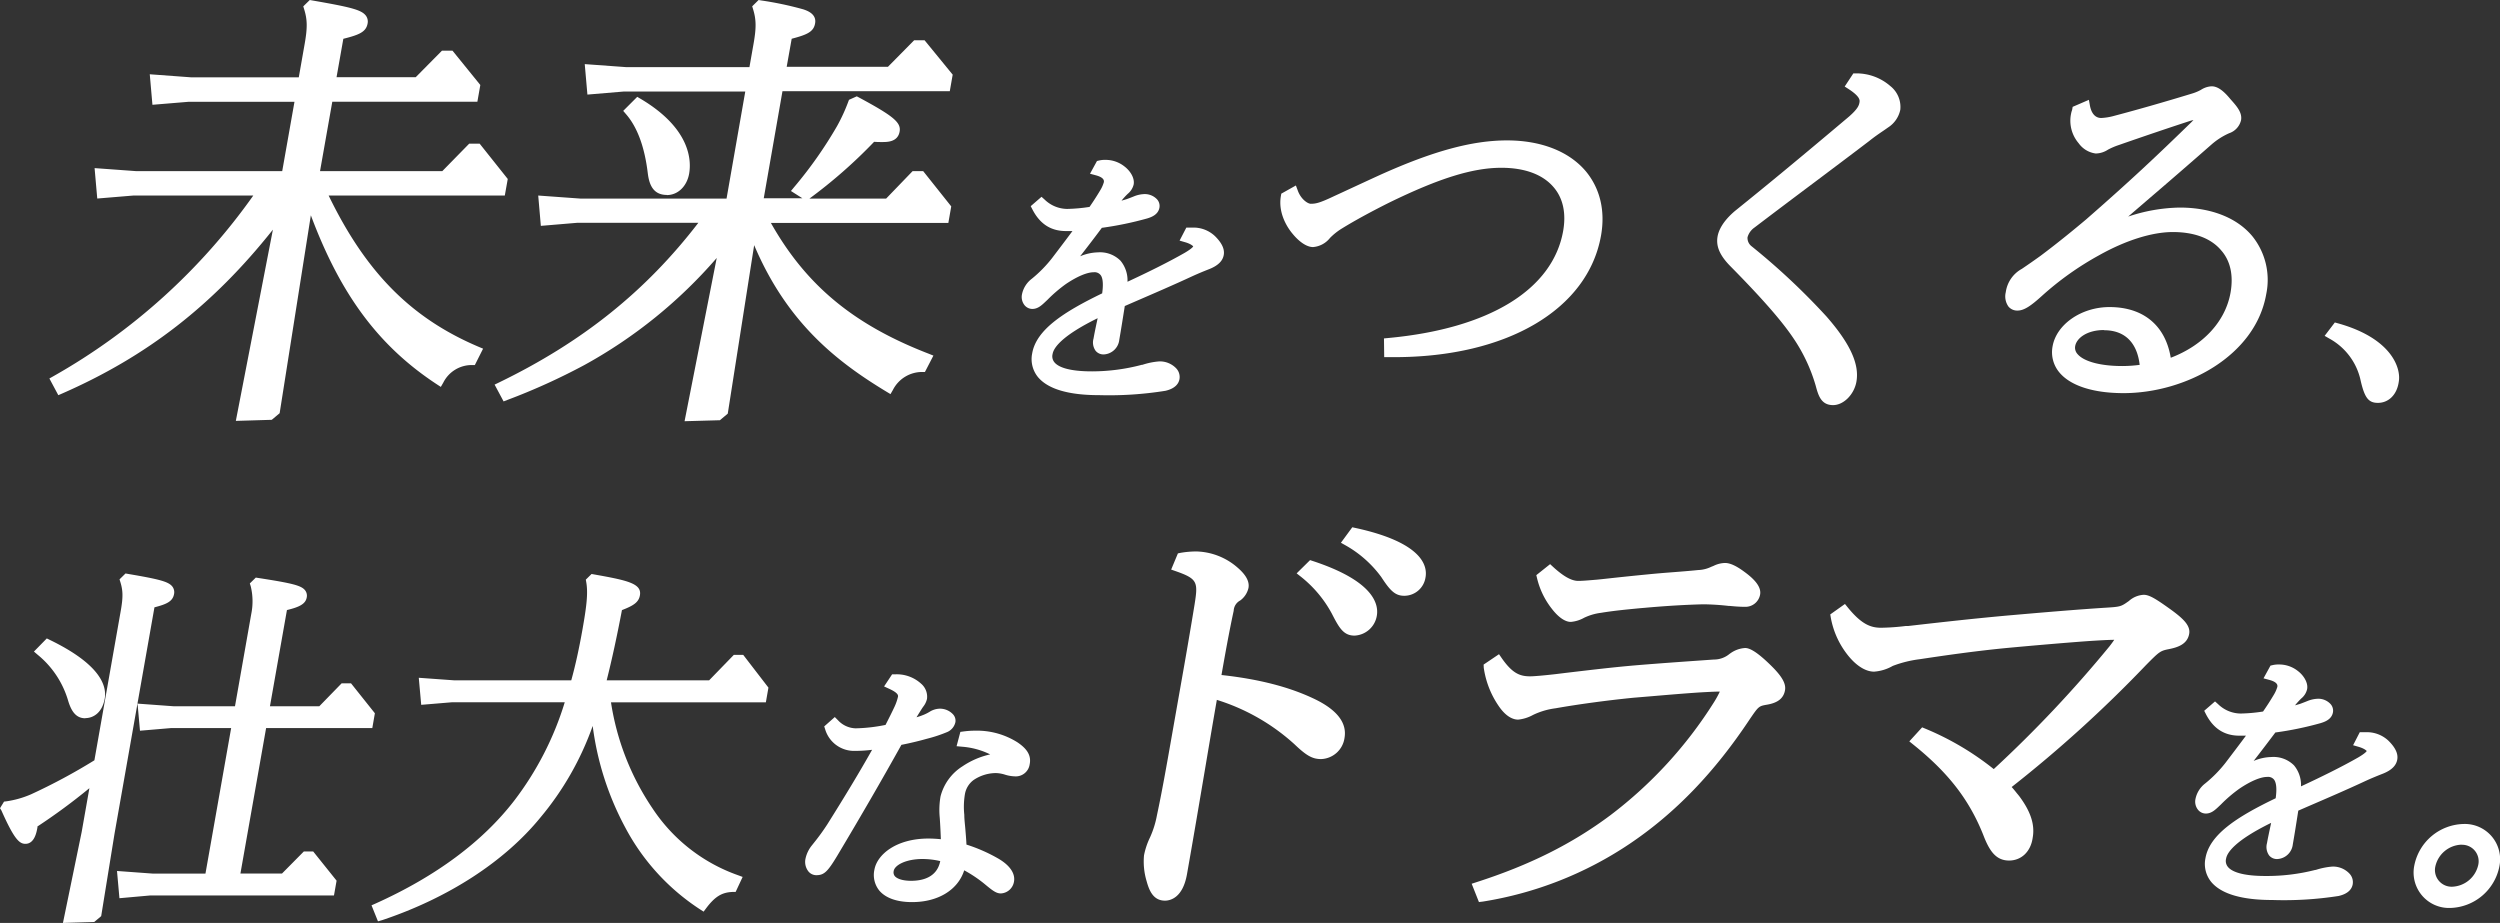
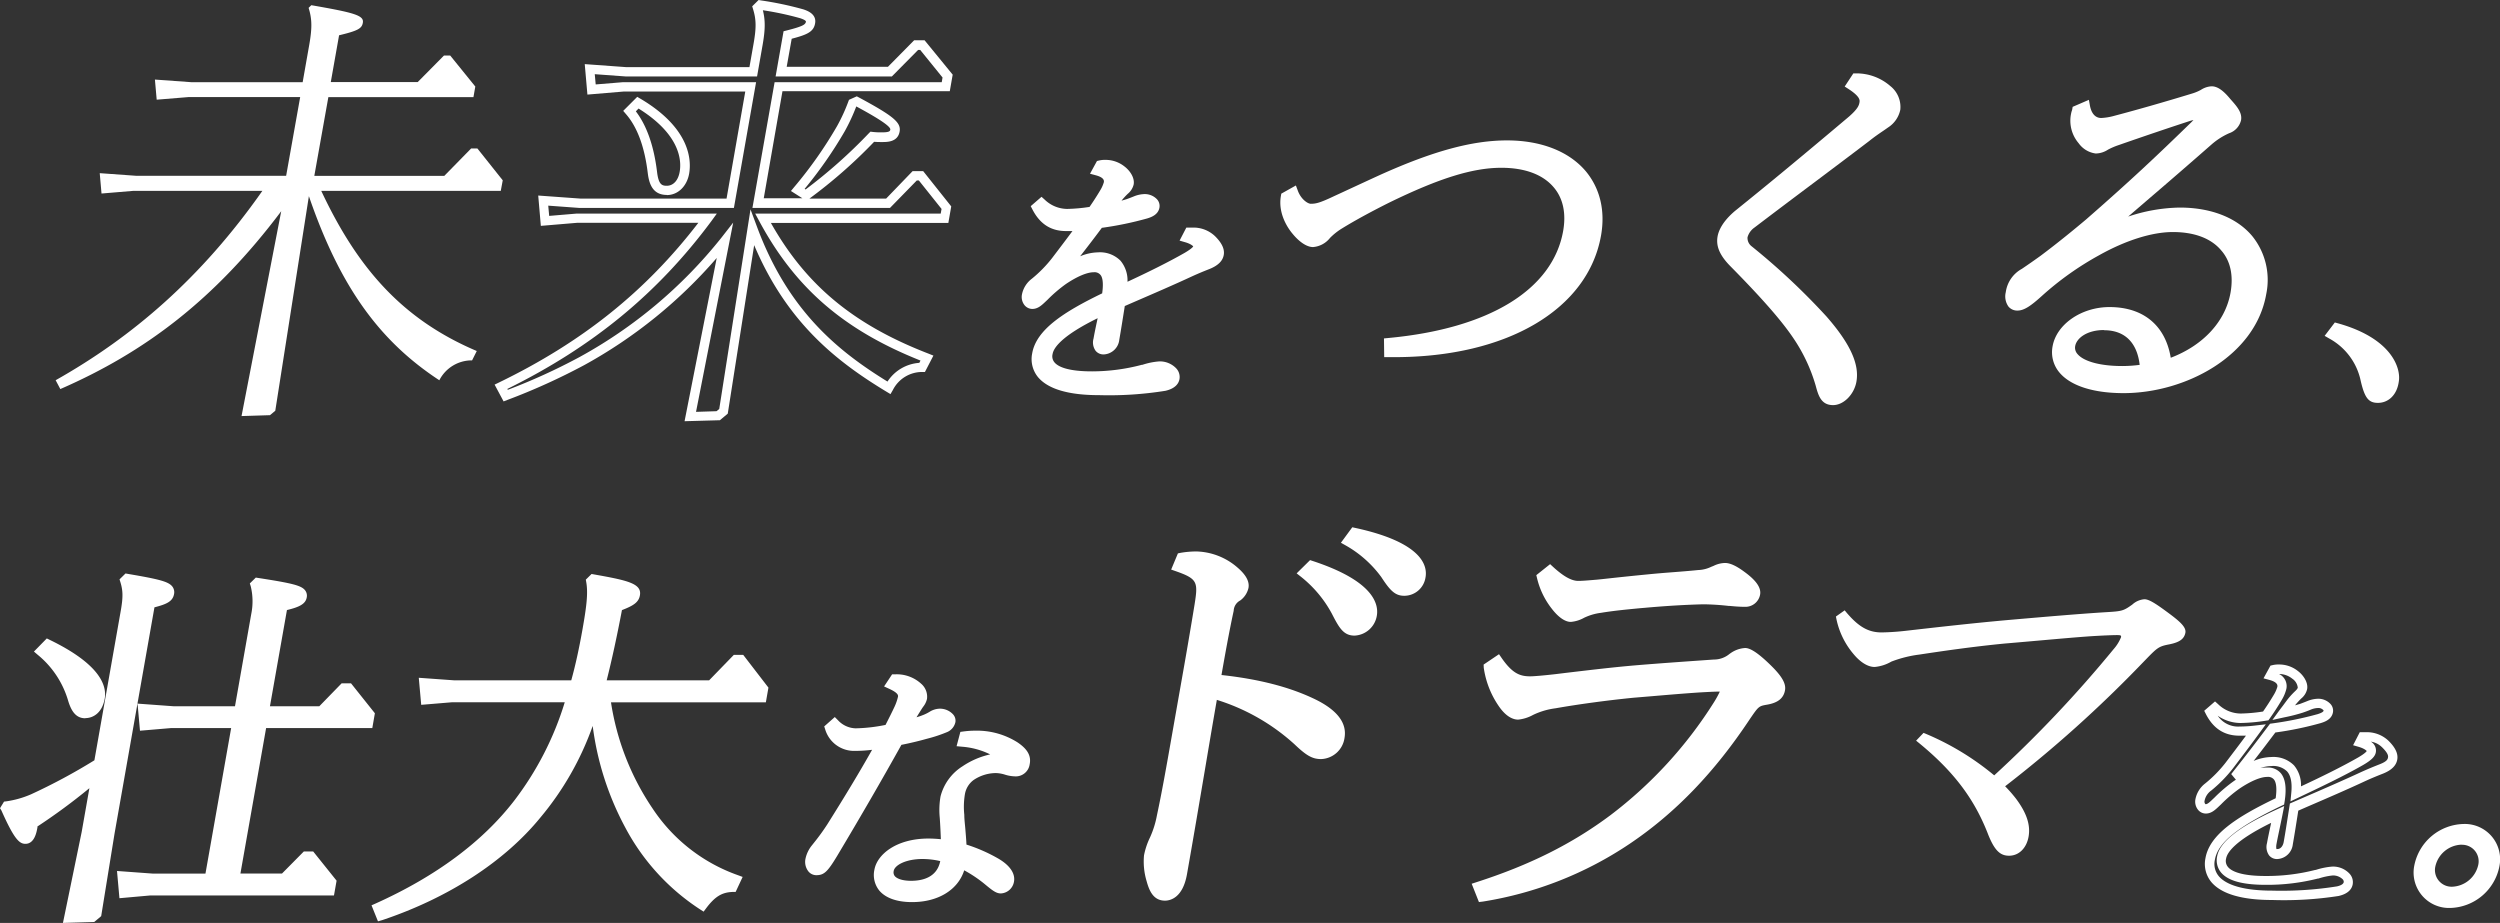
<svg xmlns="http://www.w3.org/2000/svg" viewBox="0 0 534.17 197.2">
  <rect x="0" y="0" width="534.17" height="197.2" fill="#333333" stroke="none" />
  <defs>
    <style>.cls-1{fill:#fff}</style>
  </defs>
  <path class="cls-1" d="M58.82 87.76l-1.13.95-6.08.19 8.48-43.77c-14.29 19-29.21 30.15-47.2 38l-1-1.89C28.29 72 43 59.4 56.06 40.78H28.51l-6.82.57-.38-4.35 7.77.56h32.06l3-16.82H40.3l-6.82.56-.38-4.3 7.77.56h23.8l1.4-7.94c.65-3.69.6-5.58-.13-7.94l.58-.57c9.22 1.61 11.33 2.18 11 3.79-.21 1.22-1.16 1.7-5.07 2.64l-1.77 10h18.57l5.61-5.67h1.34l5.36 6.62-.4 2.27h-31l-3 16.82h27.77l5.74-5.86H102l5.42 6.81-.42 2.25H68.64C76.45 57.42 86.06 68.29 101.87 75l-1 2a7.78 7.78 0 00-7 4.25C81.29 73 72.75 61.58 66 41.91z" />
-   <path class="cls-1" d="M50.39 89.93l7.92-40.86c-12.87 16.2-26.91 27.07-45 35l-.85.37-1.91-3.57.85-.48a131.47 131.47 0 0042.72-38.61H28.51l-7.73.64-.57-6.5 8.94.65H60.3l2.62-14.82H40.3l-7.73.64-.57-6.52 8.94.66h22.9l1.25-7.11c.62-3.49.59-5.24-.11-7.47l-.18-.59L66.19 0l.5.09c8.25 1.44 10.61 2 11.53 3.32A2.11 2.11 0 0178.55 5c-.32 1.82-1.78 2.44-5.19 3.29l-1.45 8.2h16.92l5.61-5.67h2.24l5.95 7.34-.63 3.58H71l-2.62 14.82h26.13l5.74-5.86h2.24l6 7.54-.63 3.54H70.22c8 16.5 17.67 26.2 32 32.3l1 .42-1.76 3.5h-.59a6.79 6.79 0 00-6.15 3.75l-.53.92-.89-.58C81 74 72.8 63.08 66.42 46l-6.67 42.29-1.68 1.41zM61.9 41.06l-9.07 46.8 4.48-.14.58-.48 7.79-49.48L67 41.59C73.27 60 81.24 71.51 93.56 79.84a8.53 8.53 0 016.66-3.84l.27-.53C85.77 69 75.94 58.67 67.73 41.2l-.67-1.42h39.14l.17-1-4.84-6.08h-.44l-5.74 5.86H66l3.32-18.82h31l.18-1-4.78-5.89h-.45l-5.6 5.67H69.53l2.09-11.84.63-.15c3.77-.91 4.23-1.28 4.33-1.85a1 1 0 000-.11c-.31-.73-5.38-1.66-9.46-2.37.56 2.19.53 4.18-.07 7.56l-1.55 8.76H40.87L34.2 18l.19 2.19 5.83-.49H65.3L62 38.56H29.08l-6.67-.48.19 2.19 5.83-.49H58l-1.11 1.57a134.12 134.12 0 01-43.67 40.28l.11.21c18.59-8.26 32.79-19.8 46-37.31zm92.71 46.8l-1.13.94-6 .19 7.38-37.53a100.82 100.82 0 01-30.55 25.71 133.22 133.22 0 01-16.27 7.38l-1-1.89c16.37-7.94 31.33-18.72 44.17-36h-27.92l-6.82.57-.39-4.35 7.77.57H156l4.39-24.87h-27.16l-6.82.57-.41-4.37 7.77.57H161l1-5.77c.65-3.69.6-5.58-.14-7.94l.58-.57c9.13 1.61 11 2.18 10.76 3.79-.2 1.22-1.2 1.7-4.9 2.64l-1.39 7.85h23.23l5.61-5.67h1.35l5.36 6.61-.4 2.27h-35.71L162 43.43h27.75l5.73-5.87h1.35l5.42 6.81-.4 2.27H163c8.16 15.22 19.14 23.73 35.05 29.87l-1 2a8.06 8.06 0 00-7.05 4.34c-12.49-7.57-22.69-16.64-29.19-34.22zM136.28 22c8.78 5.2 10.64 11 9.94 14.93-.42 2.37-1.92 3.78-3.74 3.78-2 0-2.76-1.22-3.08-3.78-.54-4.53-1.85-9.64-4.88-13.14zm46.7-.29c7 3.78 8.43 5 8.21 6.24-.18 1-.92 1.42-2.74 1.42a17.77 17.77 0 01-2.1-.09 106.85 106.85 0 01-14.2 12.47l-1.72-1.13a90.47 90.47 0 009.23-13.14 39.64 39.64 0 002.48-5.39z" />
  <path class="cls-1" d="M146.27 90l6.87-34.88a102.94 102.94 0 01-28.32 22.9 135.68 135.68 0 01-16.4 7.43l-.82.32-1.92-3.59.93-.45c17.8-8.63 31.38-19.5 42.6-34.12h-25.92l-7.73.65-.56-6.48 9 .65h31.24l4-22.87h-26l-7.73.65-.57-6.51 8.94.65h26.25l.87-4.94c.62-3.49.59-5.24-.1-7.47l-.18-.59L162.09 0l.51.09A71.52 71.52 0 01171.65 2c.86.29 2.87 1 2.51 3-.31 1.8-1.71 2.42-5 3.28l-1.07 6h21.63l5.6-5.67h2.24l6 7.34-.62 3.54h-35.75l-4 22.87h8.25L169 40.81l.71-.86a89.35 89.35 0 009.14-13 37.39 37.39 0 002.4-5.22l.15-.4 1.67-.75.43.23c7.43 4 9.06 5.37 8.72 7.3-.39 2.24-2.64 2.24-3.72 2.24-.48 0-1.09 0-1.73-.05a106.65 106.65 0 01-13.83 12.14h16.39l5.67-5.88h2.25l6 7.54-.62 3.54h-37.91c7.54 13.36 17.72 21.76 33.72 27.94l1 .4-1.81 3.5h-.59a7 7 0 00-6.26 3.85l-.51.88-.88-.53c-10.52-6.37-21.17-14.61-28.25-31.3l-5.64 36-1.68 1.41zm10.39-42.44L148.72 88l4.38-.14.58-.48 6.68-42.65 1.34 3.6c6.64 18 17.29 26.65 27.93 33.2a8.83 8.83 0 016.8-4l.25-.49c-16.46-6.56-26.83-15.56-34.53-29.93l-.79-1.47H201l.18-1-4.85-6.08h-.44l-5.73 5.87h-29.39l4.74-26.87h35.71l.17-1-4.77-5.89h-.45l-5.61 5.67h-24.84l1.7-9.66.63-.16c3.6-.91 4-1.28 4.15-1.85 0-.1.05-.34-1.2-.77a64.48 64.48 0 00-8-1.71c.55 2.19.52 4.18-.08 7.56l-1.16 6.59h-28l-6.68-.49.2 2.19 5.83-.48h28.44l-4.74 26.87h-33l-6.67-.49.2 2.19 5.82-.49h30l-1.16 1.6c-11.45 15.43-25.32 26.84-43.6 35.86l.1.19a128.63 128.63 0 0015.33-7 100.32 100.32 0 0030.27-25.45zm15.25-7.22l.22.14a108.55 108.55 0 0013.51-12l.35-.35.48.06a15.41 15.41 0 002 .09c1.65 0 1.71-.31 1.76-.59.15-.89-4.74-3.58-7.27-4.95a40.55 40.55 0 01-2.44 5.26 90 90 0 01-8.61 12.37zm-29.43 1.31c-3.09 0-3.8-2.49-4.07-4.65-.67-5.59-2.23-9.83-4.65-12.61l-.6-.7 3-3 .68.4c10.81 6.4 10.88 13.3 10.41 16s-2.39 4.59-4.77 4.59zm-6.62-17.86c2.35 3.07 3.87 7.43 4.54 13 .33 2.7 1.07 2.9 2.08 2.9 1.38 0 2.43-1.13 2.75-3 .39-2.21.28-7.86-8.79-13.5zm99.22 11.44a4.53 4.53 0 011.14-.11 5.55 5.55 0 013.49 1.21 3.5 3.5 0 011.56 2.87 2.78 2.78 0 01-1 1.43 17.36 17.36 0 00-1.53 1.71c-.52.72-1 1.38-1.55 2.1 1.52-.33 2.75-.66 3.82-1 .47-.17 1.07-.39 1.74-.66a5.17 5.17 0 011.8-.39c1.29 0 2.38.83 2.22 1.71s-.89 1.21-1.95 1.54a71.65 71.65 0 01-9.94 2c-2.49 3.37-5.25 6.9-7.55 9.82l.09.11c2.59-1.65 5.08-2.76 7.21-2.76 4.08 0 5.67 2.43 5.22 6.9 4.89-2.32 9.78-4.64 13.83-6.95 1.87-1.1 2.19-1.66 2.26-2 .14-.83-.52-1.49-2.44-2l.6-1.16h.67a5.64 5.64 0 014.15 1.54c1 1 1.76 2.1 1.58 3.09s-.66 1.55-2.35 2.21c-1.26.49-2.35.93-3.81 1.6-4.75 2.2-9.66 4.3-14.87 6.56-.44 2.81-.83 5.35-1.25 7.72a2.54 2.54 0 01-2.32 2.32c-1 0-1.49-.72-1.23-2.21s.77-3.75 1.28-6.29c-7.68 3.53-11.53 6.62-12 9.21-.55 3.15 2.5 4.91 9.44 4.91a42.91 42.91 0 0010.87-1.32 15.35 15.35 0 013.43-.72c2 0 3.59 1.27 3.36 2.59-.16.89-1 1.44-2.21 1.71a75.31 75.31 0 01-14.05.94c-10.25 0-14-3.31-13.25-7.78s6.14-8.1 14.88-12.29c.76-4.64-.47-6.24-2.71-6.24-1.68 0-4 1-6.46 2.65a31.34 31.34 0 00-4.15 3.53c-.94.88-1.63 1.66-2.53 1.66a1.49 1.49 0 01-1.23-1.88 4.5 4.5 0 011.78-2.81 28.89 28.89 0 004.44-4.52c2.18-2.87 4-5.3 5.71-7.62a31.82 31.82 0 01-3.51.23c-2.92 0-4.87-1.33-6.29-4.09l1.07-.93a8 8 0 005.48 2.26 38.7 38.7 0 005.35-.5c1-1.38 1.82-2.7 2.54-3.91a7.89 7.89 0 00.93-2.1c.16-.94-.2-2-2.45-2.65z" />
  <path class="cls-1" d="M234.82 84.43c-6.48 0-10.84-1.28-13-3.81a6.08 6.08 0 01-1.27-5.14c.88-5 6.6-8.76 14.95-12.8.35-2.51 0-3.59-.42-4a1.63 1.63 0 00-1.38-.51c-1.41 0-3.51.88-5.9 2.48a30.3 30.3 0 00-4 3.42l-.32.3c-.88.84-1.71 1.64-2.91 1.64a2.18 2.18 0 01-1.65-.79 2.82 2.82 0 01-.57-2.26 5.55 5.55 0 012.09-3.38 27.29 27.29 0 004.32-4.39c1.79-2.35 3.18-4.19 4.39-5.82h-1.39c-3.23 0-5.57-1.52-7.17-4.63l-.36-.69 2.31-2 .66.59a7 7 0 004.82 2 35 35 0 004.78-.43 60.23 60.23 0 002.25-3.49 7.29 7.29 0 00.8-1.76c.05-.28.18-1-1.72-1.51l-1.23-.33 1.49-2.72.43-.1a5.3 5.3 0 011.37-.14 6.48 6.48 0 014.09 1.42c1.15.88 2.2 2.4 1.95 3.83a3.7 3.7 0 01-1.26 2 14.33 14.33 0 00-1.34 1.47l1.07-.32c.43-.15 1-.36 1.65-.63a6.42 6.42 0 012.19-.46 3.6 3.6 0 012.71 1.15 2.12 2.12 0 01.49 1.73c-.28 1.6-1.87 2.09-2.64 2.33a71.93 71.93 0 01-9.67 2c-1.35 1.82-2.89 3.83-4.64 6.08a10.39 10.39 0 013.83-.84 6.16 6.16 0 014.8 1.79 6.57 6.57 0 011.49 4.49c4.31-2 8.66-4.14 12.26-6.2 1.61-.95 1.77-1.33 1.78-1.35s-.43-.53-1.74-.9l-1.17-.34 1.44-2.78h1.28a6.67 6.67 0 014.85 1.83c1.47 1.46 2.08 2.76 1.87 4s-1.13 2.23-3 3c-1.33.52-2.37.95-3.76 1.58-4 1.86-8.12 3.63-12.46 5.51l-1.93.84-.06.39c-.39 2.45-.74 4.69-1.11 6.8a3.51 3.51 0 01-3.3 3.15 2.17 2.17 0 01-1.75-.76 3.06 3.06 0 01-.46-2.62c.15-.86.38-2 .64-3.23.08-.36.16-.74.24-1.13-7.84 3.85-9.41 6.4-9.62 7.63a2 2 0 00.41 1.82c.73.87 2.72 1.91 8 1.91A41.82 41.82 0 00244 77.94h.12a15 15 0 013.56-.72 4.83 4.83 0 013.69 1.54 2.7 2.7 0 01.65 2.23c-.15.87-.79 2-3 2.51a75.9 75.9 0 01-14.2.93zm-1.08-28.31a3.61 3.61 0 012.9 1.21c1 1.21 1.29 3.23.8 6.19l-.09.51-.47.23c-9.53 4.57-13.68 7.92-14.32 11.57a4.06 4.06 0 00.83 3.5c1.19 1.42 4.13 3.1 11.43 3.1a75.19 75.19 0 0013.84-.92c.49-.11 1.34-.37 1.43-.9a.75.75 0 00-.21-.59 2.87 2.87 0 00-2.16-.83 14.21 14.21 0 00-3 .65h-.13a43.71 43.71 0 01-11.14 1.36c-5 0-8.09-.86-9.57-2.63a4.06 4.06 0 01-.85-3.45c.54-3.06 4.64-6.31 12.55-9.94l1.78-.82-.36 1.95c-.22 1.1-.44 2.14-.64 3.1-.26 1.24-.49 2.33-.64 3.16-.11.65 0 .94 0 1a.53.53 0 00.22 0c.74 0 1.2-.75 1.33-1.49.37-2.1.72-4.33 1.1-6.77l.23-1.48 2.94-1.27c4.33-1.88 8.42-3.65 12.42-5.5 1.44-.65 2.51-1.09 3.87-1.62 1.58-.63 1.67-1.1 1.73-1.45s0-.92-1.3-2.21a4.37 4.37 0 00-2.38-1.17 2.2 2.2 0 011.08 2.29c-.15.9-.92 1.66-2.74 2.73-4.1 2.34-9.08 4.71-13.9 7l-1.6.76.18-1.76c.22-2.19-.09-3.76-.92-4.67a4.22 4.22 0 00-3.31-1.13 7.64 7.64 0 00-2.38.44 6.94 6.94 0 011.45-.15zm-.29-9.23l-1.35 1.84c-1.54 2.1-3.25 4.38-5.72 7.62A29.1 29.1 0 01221.8 61a3.56 3.56 0 00-1.45 2.23.76.76 0 00.14.63c.06.08.1.08.11.08.4 0 .92-.51 1.53-1.09l.32-.3a30.63 30.63 0 014.27-3.55l.34-.23-1-1.19.5-.64c3-3.84 5.5-7 7.54-9.79l.25-.34.41-.06a71.27 71.27 0 009.8-2c1-.32 1.21-.55 1.24-.75a1.34 1.34 0 00-1.23-.54 4.21 4.21 0 00-1.45.32c-.65.27-1.27.5-1.76.67-1.24.38-2.51.72-3.93 1l-2.56.56 1.53-2.13.77-1c.26-.35.52-.69.78-1.05a15.07 15.07 0 011.66-1.85c.31-.31.63-.61.68-.88a2.66 2.66 0 00-1.19-1.9 4.46 4.46 0 00-2.82-1 2.87 2.87 0 011.57 3.14 8.47 8.47 0 01-1 2.41c-.79 1.34-1.66 2.68-2.59 4L234 46l-.43.06a38.47 38.47 0 01-5.49.51 8.57 8.57 0 01-4.91-1.55 5.27 5.27 0 004.65 2.31 31 31 0 003.4-.22zm63.3 28.42v-2.12c19.84-1.81 35.75-9.46 38.26-23.72 1.53-8.66-3.89-14.65-14.21-14.65-6.48 0-14 2.44-24.46 7.56-3.95 2-7.4 3.86-10.09 5.52a13.91 13.91 0 00-2.79 2.2 4.38 4.38 0 01-2.93 1.66c-.88 0-2.25-.87-3.64-2.52a9.32 9.32 0 01-2.27-7.24l1.69-1c.81 2.21 2.59 3.47 3.71 3.47 1.28 0 2.28-.24 5.42-1.73 3.4-1.58 6.28-2.92 9.75-4.49C307 33 315.11 31 322 31c13.2 0 21.09 7.88 19.11 19.14-3 16.78-22.19 25.13-43.16 25.13z" />
  <path class="cls-1" d="M297.94 76.31h-2.18l-.05-4 .92-.09c21.53-2 35.15-10.31 37.37-22.89.65-3.72 0-6.93-2-9.28-2.3-2.75-6.18-4.2-11.21-4.2-6.11 0-13.29 2.23-24 7.46-3.86 1.93-7.32 3.82-10 5.47a13.34 13.34 0 00-2.61 2.06 5.15 5.15 0 01-3.63 1.95c-1.26 0-2.87-1-4.4-2.88-.76-.9-3.16-4.13-2.46-8.07l.08-.46 3.12-1.75.41 1.1c.68 1.87 2.14 2.81 2.77 2.81 1.06 0 1.9-.16 5-1.64l1.11-.51c2.94-1.36 5.56-2.58 8.66-4C306.14 32.3 314.53 30 322 30c7.29 0 13.27 2.35 16.86 6.62 3 3.64 4.17 8.38 3.23 13.7-2.79 15.8-20.09 25.99-44.15 25.99zm-.21-2h.21c17.48 0 39-6.36 42.17-24.3.84-4.72-.13-8.89-2.79-12.06-3.2-3.81-8.64-5.95-15.32-5.95-7.17 0-15.31 2.21-26.39 7.16-3.09 1.4-5.7 2.61-8.64 4l-1.1.51c-3.3 1.57-4.43 1.83-5.84 1.83a5.39 5.39 0 01-4.17-3.06l-.31.17a8.56 8.56 0 002.09 6c1.33 1.59 2.44 2.17 2.87 2.17a3.59 3.59 0 002.21-1.35 15.22 15.22 0 013-2.37c2.73-1.68 6.25-3.6 10.17-5.55 11-5.38 18.47-7.67 24.9-7.67 5.64 0 10.05 1.7 12.74 4.92 2.37 2.82 3.22 6.59 2.46 10.91-2.38 13.33-16.29 22.21-38.26 24.42zm98.79-57.61a10 10 0 016.69 2.44 4.68 4.68 0 011.79 4.18 5 5 0 01-2.23 3.15c-1.1.79-2.36 1.57-4 2.83-7.86 6-16.5 12.37-24.55 18.52a4.63 4.63 0 00-1.83 2.68 3.2 3.2 0 001.18 2.83 145.23 145.23 0 0115.93 14.89c4.94 5.6 6.78 9.7 6.18 13.08-.42 2.37-2.27 4.26-4 4.26-1.6 0-2.07-1-2.75-3.47a36.7 36.7 0 00-4.82-10.32c-2.78-4.18-7.4-9.3-13.85-15.84-2-2-2.56-3.62-2.27-5.28.21-1.18 1.08-2.91 3.42-4.88 6.35-5.12 12.89-10.48 24.36-20.17 2-1.73 2.39-2.68 2.55-3.55.22-1.26-.47-2.36-2.76-3.85z" />
  <path class="cls-1" d="M391.66 86.56c-2.59 0-3.16-2.14-3.72-4.21a35.72 35.72 0 00-4.69-10c-2.51-3.76-6.74-8.6-13.72-15.67-2.12-2.22-2.9-4.12-2.54-6.16.22-1.24 1.05-3.2 3.76-5.48 6.58-5.3 13.22-10.76 24.36-20.16 1.83-1.61 2.1-2.37 2.2-3 .07-.42.21-1.2-2.32-2.85l-.84-.54 1.85-2.81h.56a11 11 0 017.32 2.69 5.69 5.69 0 012.15 5.1 5.94 5.94 0 01-2.6 3.76c-.44.31-.85.6-1.3.9-.79.54-1.68 1.15-2.74 2-3.75 2.86-7.69 5.81-11.65 8.79-4.27 3.2-8.69 6.52-12.89 9.72a3.75 3.75 0 00-1.46 2.06 2.23 2.23 0 00.87 1.92 145.53 145.53 0 0116 15c5 5.72 7.07 10.14 6.4 13.92-.48 2.74-2.73 5.02-5 5.02zm5.25-68.63c1.47 1.08 2.7 2.44 2.37 4.3-.2 1.15-.77 2.29-2.87 4.12-11.16 9.43-17.82 14.89-24.39 20.2-2.35 2-2.93 3.53-3.06 4.28-.17 1-.07 2.25 2 4.41 7.16 7.26 11.34 12 14 16a37.53 37.53 0 014.95 10.61c.74 2.74 1.07 2.74 1.79 2.74 1.15 0 2.69-1.41 3-3.43.55-3.13-1.34-7-5.95-12.25a145.72 145.72 0 00-15.81-14.81 4.21 4.21 0 01-1.52-3.78 5.54 5.54 0 012.23-3.32c4.18-3.2 8.6-6.51 12.88-9.72 4-3 7.89-5.92 11.64-8.78 1.1-.83 2-1.46 2.83-2l1.21-.84a4 4 0 001.84-2.52 3.76 3.76 0 00-1.51-3.26 8.81 8.81 0 00-5.5-2.16zm53.19 31.31a38.7 38.7 0 0115.64-3.86c12.48 0 19.23 7.56 17.51 17.33C481.11 74.84 467.42 83 453.74 83c-9.52 0-15.15-3.47-14.19-8.91.7-3.94 5.26-7.56 11.18-7.56 7.52 0 11.61 4.49 12.26 11.19 7.57-2.52 13.33-8 14.59-15.13 1.42-8-3.35-14.1-13.27-14.1-4.4 0-10.05 1.65-16.17 5a65.53 65.53 0 00-12.53 8.9c-2.19 2-3.46 2.84-4.5 2.84-1.28 0-1.79-1.18-1.52-2.76a5.76 5.76 0 012.91-4.25c1.18-.79 2.64-1.82 4-2.84 3.59-2.68 7-5.44 9.77-7.8 9.54-8.27 15.1-13.47 22.74-21a4.55 4.55 0 001.28-1.81c.05-.31-.16-.47-.48-.47a8.1 8.1 0 00-2 .39c-4.16 1.34-10.45 3.47-15.4 5.2A15.4 15.4 0 00449.9 31a4 4 0 01-2.13.7 4.3 4.3 0 01-2.84-1.7 6.47 6.47 0 01-1.43-5.51c.06-.32.2-.63.25-.95l1.82-.79c.45 2.45 1.87 3.47 3.39 3.47a13.59 13.59 0 003-.47 461.89 461.89 0 0016.77-4.81 10.06 10.06 0 002.07-.86 3.68 3.68 0 011.79-.63c1 0 2.08.94 3.27 2.36 1.4 1.57 2.26 2.6 2.06 3.7a2.92 2.92 0 01-2 2.05 15.74 15.74 0 00-4 2.52c-6.91 6.07-15 13-21.91 19zm-.54 20.32c-4.08 0-6.75 2-7.15 4.26-.53 3 3.36 5.43 11 5.43a31.8 31.8 0 004.79-.39c-.28-5.86-3.44-9.3-8.64-9.3z" />
  <path class="cls-1" d="M453.74 84c-6.45 0-11.32-1.56-13.7-4.4a6.72 6.72 0 01-1.47-5.6c.83-4.71 6.17-8.39 12.16-8.39 7.24 0 11.95 3.93 13.09 10.83 7-2.67 11.7-7.81 12.78-13.94.63-3.61 0-6.73-2-9-2.15-2.57-5.73-3.92-10.33-3.92-4.39 0-10 1.74-15.69 4.92a64.8 64.8 0 00-12.35 8.78c-2.22 2-3.7 3.08-5.16 3.08a2.44 2.44 0 01-1.92-.85 3.75 3.75 0 01-.58-3.08 6.72 6.72 0 013.43-4.98 162.8 162.8 0 004-2.79c3.85-2.88 7.4-5.81 9.73-7.77C455.52 38.34 461 33.14 468.34 26l.33-.36-.55.14c-4.08 1.32-10.4 3.46-15.34 5.19a14.82 14.82 0 00-2.36 1 4.93 4.93 0 01-2.61.83 5.32 5.32 0 01-3.67-2.2 7.4 7.4 0 01-1.62-6.3 4.65 4.65 0 01.15-.59 2 2 0 00.1-.35l.09-.53 3.47-1.5.22 1.23c.32 1.71 1.17 2.65 2.41 2.65a12.29 12.29 0 002.71-.44c4.94-1.3 10.88-3 16.73-4.79a9.32 9.32 0 001.88-.79 4.62 4.62 0 012.27-.75c1.21 0 2.45.83 4 2.72 1.38 1.54 2.58 2.89 2.29 4.52a3.86 3.86 0 01-2.53 2.78 14.91 14.91 0 00-3.74 2.38c-4.33 3.8-9.17 8-13.85 12l-4 3.44a36.22 36.22 0 0111-1.93c6.71 0 12.21 2.16 15.5 6.08a14.89 14.89 0 013 12.42C481.9 76.12 466.9 84 453.74 84zm-3-16.47c-5.64 0-9.61 3.43-10.19 6.74a4.76 4.76 0 001 4c2 2.34 6.4 3.68 12.17 3.68 12.33 0 26.37-7.3 28.52-19.5a12.78 12.78 0 00-2.55-10.79c-2.91-3.47-7.87-5.37-14-5.37a37.74 37.74 0 00-15.21 3.76l-1 .48-.61-1.86.51-.44c2.55-2.22 5.28-4.57 8.05-7 4.67-4 9.51-8.21 13.85-12a16.59 16.59 0 014.21-2.68c1.13-.51 1.33-1 1.39-1.31.11-.63-.62-1.5-1.83-2.87-1.54-1.83-2.27-2-2.52-2a2.77 2.77 0 00-1.28.49 11.24 11.24 0 01-2.28 1c-5.88 1.79-11.84 3.5-16.81 4.81a13.89 13.89 0 01-3.22.51 4.23 4.23 0 01-4-3.09l-.31.14c0 .12-.07.24-.09.36a5.45 5.45 0 001.21 4.7 3.53 3.53 0 002.11 1.45 3 3 0 001.6-.55 16.4 16.4 0 012.71-1.2c4.95-1.74 11.29-3.88 15.42-5.21a9.17 9.17 0 012.3-.44 1.48 1.48 0 011.17.51 1.35 1.35 0 01.29 1.14 5.23 5.23 0 01-1.54 2.32c-7.35 7.21-12.89 12.43-22.8 21-2.37 2-5.94 4.94-9.84 7.84-1.32 1-2.8 2-4.06 2.87a4.76 4.76 0 00-2.48 3.6 1.87 1.87 0 00.15 1.44s.11.14.38.14c.85 0 2.41-1.31 3.83-2.58a67 67 0 0112.72-9c6-3.33 11.92-5.16 16.65-5.16 5.21 0 9.31 1.6 11.86 4.63 2.31 2.76 3.14 6.44 2.4 10.64-1.27 7.2-7 13.15-15.26 15.91l-1.19.39-.17-1.17c-.65-6.64-4.66-10.29-11.27-10.29zm2.72 12.68c-5.38 0-9.32-1.16-11.09-3.28a4 4 0 01-.94-3.33c.53-3 3.88-5.08 8.14-5.08 5.71 0 9.33 3.83 9.68 10.25l.05.9-.9.14a33 33 0 01-4.95.44zm-3.89-9.69c-3.65 0-5.87 1.73-6.17 3.43a2 2 0 00.5 1.7c1.35 1.6 4.92 2.56 9.56 2.56a29.4 29.4 0 003.72-.25c-.55-4.76-3.18-7.4-7.62-7.4zm49.74-.44c10.3 2.87 12.85 8.39 12.32 11.42-.42 2.37-1.92 3.58-3.54 3.58-1.18 0-1.86-.27-2.72-4a14.38 14.38 0 00-7.16-9.59z" />
  <path class="cls-1" d="M508.08 86.08c-2 0-2.83-1.06-3.68-4.74a13.41 13.41 0 00-6.7-9l-1-.58 2.18-2.86.65.18c11.51 3.2 13.56 9.61 13 12.55-.39 2.72-2.17 4.45-4.45 4.45zm-8.41-14.82a15.24 15.24 0 016.67 9.63c.75 3.19 1.17 3.19 1.74 3.19 1.28 0 2.26-1 2.56-2.75.47-2.64-2.09-7.44-10.95-10.1zM18.45 178l2.14-12.13A118.74 118.74 0 017 176l-.11.64c-.21 1.18-.56 2.67-1.6 2.67-.8 0-1.85-1.26-4.2-6.53l.33-.56A21.09 21.09 0 007 170.64a130 130 0 0014.06-7.57l5.71-32.38c.54-3.07.5-4.65-.12-6.62l.49-.47c7.84 1.34 9.28 1.81 9 3.15-.18 1-1 1.42-4.07 2.21l-8.64 49-2.8 17.26-.94.79-5.07.15zm-8.25-40.37c8.11 3.94 11.8 8 11.18 11.5-.42 2.36-1.79 3.31-3.15 3.31-1.2 0-1.95-.71-2.72-3.15a21 21 0 00-6.77-10.17zm40.38 16.93H36.5l-5.69.48-.32-3.63 6.48.48h14.08l3.63-20.57a14.64 14.64 0 00-.16-6.38l.48-.47c8.18 1.26 9.78 1.73 9.56 3-.14.79-1 1.34-4.12 2l-3.95 22.38h12.16l4.78-4.85h1.12l4.52 5.67-.33 1.89H56l-5.84 33.09h10.5l4.68-4.72h1.12l4.38 5.51-.33 1.89h-38.4l-5.68.48-.32-3.63 6.47.47h12.16z" />
  <path class="cls-1" d="M13.45 197.2l4-19.43 1.65-9.36A128.9 128.9 0 018 176.59v.21c-.18 1-.62 3.5-2.58 3.5-1.31 0-2.42-1.06-5.12-7.13l-.3-.48.86-1.41.48-.06a20.48 20.48 0 005.29-1.5 125 125 0 0013.54-7.27l5.63-31.93c.51-2.88.49-4.32-.08-6.15l-.18-.58 1.28-1.26.5.09c6.69 1.14 8.76 1.64 9.56 2.78a2 2 0 01.31 1.53c-.29 1.64-1.71 2.19-4.19 2.84l-8.53 48.37-2.85 17.61-1.49 1.25zm8.62-34l-2.64 15-3.51 17 3.45-.1.39-.33 2.74-16.97 8.76-49.65.62-.16c3-.76 3.27-1 3.34-1.41-.4-.6-4.41-1.33-7.33-1.84a14.35 14.35 0 01-.12 6.13zm-19.7 9.92c2 4.41 2.78 5.12 3 5.22a5.22 5.22 0 00.54-1.86l.19-1.06.36-.23a117.67 117.67 0 0013.43-10.08l.52-.45a127.37 127.37 0 01-13 6.92 24.22 24.22 0 01-5.04 1.51zm23.15 18.8L25 186.1l7.65.56H43.9l5.49-31.09H36.5l-6.59.56-.52-5.79 7.65.56h13.17l3.48-19.74a13.54 13.54 0 00-.12-5.91l-.19-.59 1.28-1.25.5.08c7.52 1.16 9.31 1.64 10.08 2.71a1.87 1.87 0 01.3 1.45c-.25 1.43-1.63 2.07-4.23 2.7l-3.63 20.55h10.55L73 146h2l5.1 6.4-.55 3.16H56.86l-5.49 31.09h8.88l4.67-4.72h2l5 6.24-.56 3.16H32.11zm1.69-3.63l.12 1.47 4.7-.39h37.64l.11-.62-3.78-4.82h-.22l-4.67 4.72H49l6.19-35.09H77.9l.11-.62-3.94-4.94h-.22l-4.78 4.89H55.3l4.27-24.21.65-.14c2.85-.65 3.29-1.08 3.35-1.23-.68-.57-4.85-1.25-7.86-1.72a16.57 16.57 0 01-.05 5.91l-3.77 21.39H37l-5.38-.39.13 1.46 4.69-.39h15.33l-6.19 35.09h-13zm-9-34.82c-2 0-3-1.54-3.68-3.85a19.84 19.84 0 00-6.46-9.7l-.82-.7 2.75-2.81.65.32c10.61 5.15 12.23 9.68 11.72 12.57-.55 3.05-2.49 4.14-4.14 4.14zm-8-14.37a22 22 0 016.25 9.9c.77 2.46 1.35 2.46 1.77 2.46 1.1 0 1.88-.91 2.16-2.48.54-3-3-6.62-10-10.12zm152.62 9.95h-33.44a56.06 56.06 0 009.24 24.27 37.36 37.36 0 0018.71 14.57l-.77 1.65c-2.81.09-4.56 1.34-6.44 3.87a46.09 46.09 0 01-15.69-17.18 62.8 62.8 0 01-7.29-25.84c-3.34 10.79-7.17 17.1-12.48 23.64-7.46 9.13-19.22 16.85-33.33 21.58l-.67-1.61c13.47-6.07 23.27-13.55 30-22.3A68.25 68.25 0 00122 149.05H96.59l-5.68.47-.33-3.62 6.48.47h25.76a115.66 115.66 0 002.64-11.82c.87-4.88 1.23-7.88.79-10.32l.48-.47c7.52 1.34 9.25 2 9 3.31-.18 1-1 1.57-3.74 2.6-1.24 6.54-2.43 12-3.67 16.7h23.6l5.28-5.44h1.12l4.82 6.23z" />
  <path class="cls-1" d="M80.76 196.86l-1.38-3.42.88-.39c12.88-5.8 22.85-13.2 29.63-22a66.53 66.53 0 0010.78-21H96.59l-6.59.55-.52-5.78 7.65.55h24.93c.89-3.2 1.68-6.81 2.42-11 .85-4.81 1.2-7.67.78-10l-.09-.52 1.23-1.21.5.09c7.14 1.27 10.28 1.94 9.83 4.47-.26 1.49-1.36 2.2-3.84 3.16-1.08 5.68-2.15 10.6-3.26 15h21.89l5.28-5.44h2l5.39 7-.55 3.15h-33.09a55.31 55.31 0 008.9 22.7A36.38 36.38 0 00157.68 187l1 .37-1.5 3.21h-.61c-2.33.07-3.81 1-5.67 3.46l-.56.75-.78-.5a47.2 47.2 0 01-16-17.55 62.47 62.47 0 01-6.92-21.63 63.39 63.39 0 01-11.19 19.59c-7.66 9.39-19.65 17.17-33.78 21.9zM122 148.05h1.35l-.39 1.29a69 69 0 01-11.52 22.93c-6.63 8.6-16.17 15.89-28.4 21.68 12.96-4.66 23.8-11.95 30.85-20.56 5.08-6.25 8.91-12.32 12.31-23.3l.88-2.84.29-1.13c1.25-4.77 2.44-10.22 3.66-16.64l.1-.55.53-.2c2.75-1 3-1.43 3.1-1.84-.39-.68-4.82-1.54-7.41-2 .27 2.41-.1 5.32-.9 9.84a117.88 117.88 0 01-2.67 11.92l-.2.72H97.06l-5.38-.37.13 1.46 4.7-.39zm5.9-.68l.22 2.95a61.93 61.93 0 007.17 25.43 45.13 45.13 0 0014.59 16.31 8.37 8.37 0 016-3.48l.06-.13a38.28 38.28 0 01-18.18-14.57 57.45 57.45 0 01-9.4-24.69l-.16-1.14H162l.11-.63-4.25-5.49h-.21l-5.27 5.44zm63.24-2.37a6.88 6.88 0 015 1.71 2.74 2.74 0 011 2.37 3.18 3.18 0 01-.61 1.22c-.29.38-.61.93-1 1.54-.62 1-1.2 2-1.7 3 1.53-.44 2.77-.78 3.61-1.11a10.8 10.8 0 001.9-.93 3.19 3.19 0 011.54-.44c1.17 0 2.48.82 2.33 1.7a2 2 0 01-1.32 1.44 28.21 28.21 0 01-4 1.32c-1.77.5-3.82 1-5.84 1.38-4.51 8.11-9.1 16-13.94 24.1-2.07 3.48-2.55 3.64-3.61 3.64s-1.53-1.16-1.33-2.32a6 6 0 011.22-2.48 51.43 51.43 0 003.33-4.57c3.65-5.8 7.2-11.64 10.57-17.71a33.83 33.83 0 01-5.46.5 5.45 5.45 0 01-5.47-3.92l1.06-.93a6.31 6.31 0 004.51 2 38 38 0 007-.83c.94-1.82 1.63-3.2 2.17-4.36a11.15 11.15 0 00.82-2.42c.17-.94-.3-1.77-2.48-2.76zm14.2 39.54c-.72 4.08-4.57 7.17-10.45 7.17-5.21 0-7.65-2.31-7-5.73.54-3.09 4.56-5.85 10.55-5.85a26.06 26.06 0 013.7.28c-.06-1.88-.13-3.7-.27-5.74a15.22 15.22 0 01.15-4.36 9.88 9.88 0 014.27-5.79 16 16 0 016.67-2.59c.4-.05.59-.16.62-.33s-.06-.33-.44-.66a15 15 0 00-7.42-2.43l.34-1.27a19 19 0 012.44-.16 15.19 15.19 0 018.38 2.31c1.9 1.27 2.44 2.38 2.2 3.7a2 2 0 01-1.93 1.76 6.9 6.9 0 01-2.23-.38 8.08 8.08 0 00-2.07-.33 9.58 9.58 0 00-5.4 1.71 5.78 5.78 0 00-2.22 3.69 17.74 17.74 0 00-.13 4.58c.13 2.43.41 4.63.49 7.06a33.64 33.64 0 017.3 3.09c2 1.15 3.08 2.53 2.84 3.86a2 2 0 01-1.81 1.71c-.56 0-1.16-.39-2.83-1.77a28.6 28.6 0 00-5.68-3.64zM202 183.2a18.2 18.2 0 00-4.92-.66c-3.87 0-6.81 1.43-7.16 3.42-.32 1.82 1.12 3.2 4.7 3.2 4.09 0 6.66-1.87 7.24-5.19z" />
  <path class="cls-1" d="M194.89 192.75c-3.22 0-5.63-.85-7-2.45a5.3 5.3 0 01-1.06-4.46c.59-3.31 4.74-6.67 11.54-6.67.86 0 1.72.05 2.66.14-.05-1.39-.12-2.89-.23-4.53a17 17 0 01.16-4.6 10.74 10.74 0 014.69-6.44 17.19 17.19 0 015.92-2.55 16.33 16.33 0 00-6-1.64l-1.18-.11.81-3.06.67-.09a19.66 19.66 0 012.57-.17 16.22 16.22 0 018.94 2.48c2.14 1.43 3 2.88 2.63 4.7a3 3 0 01-2.92 2.59 8 8 0 01-2.51-.42 7.27 7.27 0 00-1.79-.29 8.61 8.61 0 00-4.77 1.49 4.76 4.76 0 00-1.86 3.09 16.43 16.43 0 00-.12 4.35c0 1 .14 2 .22 3s.19 2.2.24 3.35a34.65 34.65 0 016.82 3c2.46 1.44 3.64 3.18 3.34 4.9a3 3 0 01-2.8 2.54c-1 0-1.79-.61-3.46-2a27.73 27.73 0 00-4.38-2.94c-1.32 4.16-5.55 6.79-11.13 6.79zm-5.89-7.06a4.07 4.07 0 00-.13.5 3.32 3.32 0 00.62 2.82c.94 1.12 2.88 1.74 5.45 1.74 5.07 0 8.78-2.49 9.46-6.34v-.11l.24-1.3 1.18.57a29.71 29.71 0 015.89 3.76 8.89 8.89 0 002.19 1.55 1 1 0 00.83-.89c.14-.81-.74-1.87-2.37-2.82a32.13 32.13 0 00-7.07-3l-.7-.21v-.72c0-1.36-.15-2.62-.26-4-.09-1-.17-2-.23-3.08a18 18 0 01.15-4.8 6.64 6.64 0 011.19-2.87 7.74 7.74 0 00-2.44 4 14.62 14.62 0 00-.14 4.12c.15 2.13.22 4 .28 5.76v1.19l-1.17-.16a26.08 26.08 0 00-3.57-.27 14.61 14.61 0 00-5.28.91 13.71 13.71 0 014-.54 19.31 19.31 0 015.18.7l.88.24-.29 1.67c-.68 3.82-3.68 6-8.23 6-2.39 0-4.08-.56-5-1.68a3.2 3.2 0 01-.68-2.69.44.44 0 00.02-.05zm8.13-2.15c-3.58 0-6 1.32-6.18 2.59a1.28 1.28 0 00.24 1.07c.52.61 1.78 1 3.48 1 2.47 0 5.54-.74 6.23-4.21a16.82 16.82 0 00-3.82-.45zm15.72-20.36a9.47 9.47 0 012.32.36 6.2 6.2 0 002 .35 1.06 1.06 0 001-.94c.11-.65.08-1.45-1.78-2.68a13.86 13.86 0 00-7.16-2.14 12.84 12.84 0 014.6 2.07 1.75 1.75 0 01.8 1.61c-.08.45-.39 1-1.47 1.15a13.26 13.26 0 00-1.57.32 9.28 9.28 0 011.21-.1zM174.41 187a2.18 2.18 0 01-1.68-.81 3.29 3.29 0 01-.63-2.68 6.77 6.77 0 011.4-2.91l.38-.48a46.07 46.07 0 002.9-4c3.77-6 6.84-11.08 9.56-15.91a29.87 29.87 0 01-3.6.23 6.45 6.45 0 01-6.43-4.61l-.2-.62 2.26-2 .66.66a5.33 5.33 0 003.81 1.75 35.26 35.26 0 006.37-.73c.86-1.68 1.46-2.89 1.92-3.88a10.7 10.7 0 00.75-2.18c0-.22.13-.74-1.92-1.67l-1.06-.49 1.71-2.58h.53a7.72 7.72 0 015.68 2 3.65 3.65 0 011.25 3.24 4.21 4.21 0 01-.8 1.66c-.18.24-.38.57-.61.93l-.34.54-.49.8c.47-.14.87-.27 1.19-.4a9.17 9.17 0 001.75-.86 4.27 4.27 0 012.06-.58 3.83 3.83 0 012.82 1.23 2 2 0 01.49 1.65 3 3 0 01-1.89 2.17 30.26 30.26 0 01-4.2 1.38c-1.26.36-3.22.86-5.45 1.3-4.16 7.48-8.66 15.25-13.72 23.72-2.05 3.4-2.8 4.13-4.47 4.13zm15.65-29.37l-1 1.78c-3 5.38-6.35 11-10.6 17.75a43.63 43.63 0 01-3 4.19l-.36.47a4.81 4.81 0 00-1 2 1.39 1.39 0 00.2 1.05c.08.09.13.09.15.09.58 0 .87 0 2.75-3.15 5.15-8.61 9.7-16.49 13.92-24.08l.23-.4.46-.09c2.35-.45 4.43-1 5.76-1.36a28.3 28.3 0 003.9-1.27c.67-.31.72-.58.74-.7a2 2 0 00-1.34-.53 2.27 2.27 0 00-1.05.31 12.35 12.35 0 01-2 1c-.73.28-1.68.55-2.89.9l-3.08.88 1.12-2.08c.49-.92 1.08-2 1.73-3l.33-.52a13.1 13.1 0 01.73-1.1 2.36 2.36 0 00.41-.78c0-.16.12-.65-.71-1.5a5.12 5.12 0 00-3.08-1.33 2.93 2.93 0 011.54 3 12.32 12.32 0 01-.89 2.64c-.53 1.15-1.18 2.46-2.2 4.43l-.22.44-.49.08a38.47 38.47 0 01-7.21.85 6.88 6.88 0 01-4.22-1.47 4.49 4.49 0 004.12 2.28 32.32 32.32 0 005.31-.49zm62.3-38.51a18.13 18.13 0 013.31-.29 12.91 12.91 0 018.08 3.22c1.75 1.51 2.14 2.55 2 3.4a3.6 3.6 0 01-1.42 2.08 3.49 3.49 0 00-1.74 2.74c-1 4.73-1.91 9.74-2.8 14.84 8.68.85 15.46 2.65 20.77 5.2 4.87 2.37 6.16 4.82 5.74 7.19a4.23 4.23 0 01-4 3.69c-1.53 0-2.58-.57-5-2.94-4.35-4.15-10.45-7.65-18-10-2 11.16-3.82 22.79-6.57 38.39-.63 3.59-2.19 4.82-3.73 4.82s-2.31-1-2.95-3.41a13.47 13.47 0 01-.54-5.1 13.66 13.66 0 011.21-3.59 21.63 21.63 0 001.54-4.92c1.09-5.11 2.07-10.68 3.09-16.45l2-11.63c1-5.57 2-11.44 2.9-17 .84-5.3.47-6.43-4.69-8.23zm27.83 1.7c10.34 3.4 13.56 7.47 13 10.59a4.12 4.12 0 01-3.77 3.4c-1.63 0-2.33-.94-4-4.16a26.47 26.47 0 00-6.9-8.22zm9.21-7.09c10.91 2.36 14.87 6 14.27 9.45a3.61 3.61 0 01-3.62 3.12c-1.34 0-2.11-.56-4.07-3.59a25.22 25.22 0 00-8-7.09z" />
  <path class="cls-1" d="M248.92 192.44c-2.47 0-3.36-2.1-3.92-4.15a14.52 14.52 0 01-.56-5.54 15.75 15.75 0 011.29-3.84 20.35 20.35 0 001.47-4.7c1.09-5.1 2.06-10.6 3.08-16.41l2.05-11.63c1-5.62 2-11.42 2.91-17 .76-4.8.67-5.48-4-7.12l-1-.35 1.44-3.46.53-.11a19.85 19.85 0 013.5-.3 13.89 13.89 0 018.73 3.46c1.83 1.58 2.56 3 2.32 4.33a4.57 4.57 0 01-1.76 2.68 2.61 2.61 0 00-1.4 2.2c-.95 4.38-1.8 9.11-2.61 13.73 8 .87 14.61 2.57 20 5.18 4.73 2.3 6.85 5.08 6.29 8.26a5.24 5.24 0 01-5 4.52c-1.86 0-3.14-.72-5.74-3.21a44.16 44.16 0 00-16.54-9.44c-.83 4.75-1.65 9.61-2.53 14.84-1.11 6.54-2.36 14-3.85 22.41-.89 5.1-3.62 5.65-4.7 5.65zm3.94-71.92c4.77 1.85 5.19 3.66 4.35 9-.89 5.6-1.91 11.41-2.91 17l-2.05 11.62c-1 5.84-2 11.35-3.1 16.49a21.26 21.26 0 01-1.6 5.1 13.85 13.85 0 00-1.14 3.37 12.72 12.72 0 00.52 4.68c.67 2.46 1.3 2.66 2 2.66 1.31 0 2.29-1.42 2.75-4 1.48-8.44 2.73-15.85 3.83-22.39 1-5.66 1.84-10.87 2.74-16l.2-1.12 1.08.34c7.46 2.34 13.83 5.88 18.4 10.25 2.5 2.39 3.28 2.66 4.36 2.66a3.24 3.24 0 003-2.86c.14-.82.58-3.31-5.19-6.12-5.38-2.58-12.26-4.3-20.44-5.1l-1.06-.1.19-1.06c.88-5 1.78-10.11 2.82-14.88a4.42 4.42 0 012.09-3.32 2.53 2.53 0 001.05-1.46c.11-.6-.45-1.43-1.66-2.48a12.1 12.1 0 00-7.42-3 19.19 19.19 0 00-2.6.18zm36.57 15.29c-2.35 0-3.28-1.61-4.86-4.7a25.4 25.4 0 00-6.63-7.9l-.89-.7 2.87-2.83.58.19c12.95 4.26 14.13 9.17 13.68 11.71a5.07 5.07 0 01-4.75 4.23zm-9.38-13.45a27.41 27.41 0 016.29 7.82c1.71 3.35 2.16 3.63 3.09 3.63a3.11 3.11 0 002.78-2.58c.21-1.18 0-5.28-11.76-9.27zm20 4.94c-1.94 0-3-1.06-4.91-4a24.13 24.13 0 00-7.63-6.77l-1-.56 2.43-3.31.64.14c14.17 3.07 15.5 8 15 10.61a4.6 4.6 0 01-4.53 3.89zm-10.58-12a25.73 25.73 0 017.33 6.8c2 3 2.46 3.17 3.25 3.17a2.62 2.62 0 002.64-2.29c.56-3.17-4.24-6.2-12.87-8.16zM320 141.14c2.3 3.31 4.13 4.35 6.91 4.35.87 0 3-.19 5.46-.47 5.59-.66 11.68-1.42 17.23-1.89s11.19-.85 16.63-1.23a6.35 6.35 0 004-1.51 5.19 5.19 0 012.57-.95c.86 0 2.57 1.23 4.77 3.41 2.06 2 3 3.4 2.77 4.44s-.81 1.89-3 2.27-2.42.66-4.36 3.49c-7.32 11.07-15.69 19.86-25.38 26.38a77.91 77.91 0 01-31 12.2l-.87-2.18a96.67 96.67 0 0029-14.46 92.6 92.6 0 0022.37-24.49 15.17 15.17 0 001.63-3.31c.07-.37 0-.47-.68-.47-1.06 0-3.18.1-4.93.19-4.37.28-9.54.76-14.12 1.13-5.76.57-12 1.42-16.81 2.27a16.35 16.35 0 00-5.07 1.52 8 8 0 01-2.74.85c-1.06 0-2.25-.85-3.39-2.55a18.17 18.17 0 01-3-7.66zm11.18-19.28c2.48 2.27 4.31 3.31 6 3.31 1 0 2-.1 4.27-.29 3.52-.37 6.95-.75 10.46-1 3.71-.38 7.29-.56 11-.94a9.37 9.37 0 003.53-1 5 5 0 012.11-.56c.67 0 1.76.37 3.54 1.7 2.21 1.61 3.13 2.93 3 3.87a2.2 2.2 0 01-2.24 1.8 31 31 0 01-3.14-.19 54.64 54.64 0 00-5.78-.38c-4.15.1-8.42.38-12.71.76-3 .28-6.25.57-9.3 1a12.64 12.64 0 00-3.85 1.13 6.19 6.19 0 01-2.44.76c-.86 0-2.06-.85-3.23-2.36a15.88 15.88 0 01-3-6.24z" />
  <path class="cls-1" d="M316 192.74l-1.55-3.91 1-.33c11.34-3.64 20.45-8.19 28.65-14.32A91.15 91.15 0 00366.25 150a20.45 20.45 0 001.22-2.23c-1.14 0-2.89.1-4.3.18-3.2.21-6.85.52-10.38.82l-3.71.31c-5.48.54-11.74 1.38-16.72 2.26a15.59 15.59 0 00-4.8 1.42 8.37 8.37 0 01-3.18 1c-1 0-2.56-.52-4.22-3a19.2 19.2 0 01-3.13-8.09L317 142l3.29-2.22.56.81c2.29 3.3 3.91 3.92 6.09 3.92.8 0 2.9-.18 5.35-.46l2.29-.28c5-.59 10.15-1.21 15-1.62 5.16-.43 10.26-.78 15.2-1.13l1.44-.1a5.17 5.17 0 003.36-1.23l.18-.12a6 6 0 013.11-1.11c.74 0 2.12.39 5.48 3.69 2.38 2.32 3.3 3.91 3.05 5.33-.3 1.71-1.51 2.68-3.81 3.08-1.78.31-1.81.32-3.7 3.08-7.54 11.38-15.94 20.1-25.66 26.64a78.19 78.19 0 01-31.34 12.35zm1.1-2.67l.17.44A76.41 76.41 0 00347 178.6c9.49-6.39 17.71-14.93 25.11-26.1 2-2.92 2.45-3.48 5-3.93 2-.34 2.1-1 2.18-1.45s-.09-1.24-2.48-3.56c-3.09-3-4.07-3.12-4.08-3.12a4.35 4.35 0 00-2 .8l-.16.1a7 7 0 01-4.29 1.56l-1.47.1c-4.92.34-10 .7-15.17 1.12-4.78.41-9.92 1-14.89 1.62l-2.3.27c-2.56.3-4.69.48-5.58.48-3 0-5-1.09-7.15-4l-.64.44a17.74 17.74 0 002.72 6.62c.89 1.32 1.84 2.11 2.56 2.11a6.76 6.76 0 002.33-.76 16.83 16.83 0 015.31-1.59c5-.88 11.34-1.74 16.88-2.28l3.72-.31c3.54-.31 7.2-.62 10.44-.83.83 0 3.63-.19 5-.19a1.73 1.73 0 011.42.49 1.4 1.4 0 01.25 1.16 15.66 15.66 0 01-1.78 3.67 93.36 93.36 0 01-22.61 24.75 96.28 96.28 0 01-28.21 14.3zm18.52-57.19c-1.22 0-2.64-1-4-2.75a16.85 16.85 0 01-3.21-6.62l-.15-.62 2.95-2.35.63.58c2.3 2.11 4 3 5.37 3 .88 0 1.91-.09 3.95-.26l1.1-.11c3.27-.36 6.37-.69 9.59-1 1.85-.19 3.72-.34 5.52-.48s3.63-.28 5.48-.47a6.91 6.91 0 002.78-.69l.48-.19a5.79 5.79 0 012.48-.63c1.07 0 2.42.62 4.14 1.9 2.51 1.82 3.61 3.41 3.35 4.85a3.19 3.19 0 01-3.22 2.62c-1.17 0-2.41-.11-3.24-.19h-.23a52 52 0 00-5.45-.35c-3.7.09-7.84.33-12.63.76l-.73.06c-2.81.27-5.72.54-8.5 1a11.73 11.73 0 00-3.59 1.05 7 7 0 01-2.86.89zm-5.13-9.22a14.68 14.68 0 002.67 5.21c1.23 1.6 2.15 2 2.46 2a5.47 5.47 0 002-.65 13.58 13.58 0 014.14-1.23c2.84-.44 5.78-.71 8.63-1l.73-.07c4.84-.42 9-.67 12.78-.76a55 55 0 015.67.36h.23c.79.08 2 .18 3 .18a1.19 1.19 0 001.25-1c.06-.32-.41-1.33-2.57-2.89-1.83-1.37-2.67-1.51-2.95-1.51a4 4 0 00-1.73.49l-.49.19a9.06 9.06 0 01-3.36.83c-1.83.18-3.69.33-5.49.47s-3.64.28-5.48.47c-3.22.26-6.31.59-9.57.94l-1.14.12c-2.1.18-3.15.27-4.12.27-1.82 0-3.66-.91-6.08-3zM411 156.59a57.91 57.91 0 0115.1 9.08 262.15 262.15 0 0025.49-26.94 9 9 0 001.6-2.56c.07-.38 0-.47-.88-.47s-3.28.09-6.1.28c-5.15.38-11.58 1-17.83 1.52-6.74.66-12.65 1.51-18.27 2.36a25.52 25.52 0 00-6 1.51 8.63 8.63 0 01-3.56 1.14c-1.44 0-3.08-1-4.58-2.84a16.83 16.83 0 01-3.69-7.94l1.87-1.32c2.91 3.59 5.11 4.72 7.9 4.72a53.37 53.37 0 005.34-.37c7.54-.86 14.2-1.61 21.52-2.27 7.61-.66 15.31-1.33 21.32-1.7 3.2-.19 3.51-.29 5.37-1.61a4.32 4.32 0 012.6-1.14c1 0 2.51 1 5 2.84s4 3.12 3.74 4.35-1.12 2-3.5 2.46-2.54.75-5.7 4A267.55 267.55 0 01428.43 168a28.93 28.93 0 012.32 2.65c2.41 3.21 3.11 5.77 2.69 8.13s-2 4.06-4.17 4.06c-1.92 0-3.16-1.13-4.61-4.91-2.92-7.38-7.34-13.33-15.25-19.67z" />
-   <path class="cls-1" d="M429.27 183.87c-2.85 0-4.23-2.12-5.54-5.55-3-7.47-7.43-13.22-14.94-19.24l-.83-.67 2.74-3 .65.27a60.4 60.4 0 0114.65 8.65 261.58 261.58 0 0024.74-26.24c.48-.62.8-1.07 1-1.38-1.12 0-3.22.12-5.53.27-5.47.4-12.39 1-17.81 1.51-6.95.69-13 1.58-18.21 2.36a24.75 24.75 0 00-5.76 1.43 9.33 9.33 0 01-4 1.23c-1.72 0-3.62-1.14-5.35-3.2a18 18 0 01-3.91-8.42l-.1-.61 3.14-2.23.59.73c2.95 3.62 4.91 4.35 7.13 4.35a48.33 48.33 0 005.23-.37h.51c7.44-.85 13.87-1.57 21-2.22 7.89-.69 15.46-1.33 21.35-1.7 3.11-.19 3.21-.26 4.86-1.43a5.14 5.14 0 013.17-1.32c1.21 0 2.63.9 5.57 3 2.78 2 4.45 3.53 4.14 5.33-.39 2.21-2.39 2.89-4.3 3.27s-2.05.51-5 3.49l-.19.2a273.24 273.24 0 01-28.44 25.78c.38.42.73.85 1.07 1.28l.51.62c2.49 3.32 3.41 6.15 2.91 8.94-.42 3-2.44 4.87-5.05 4.87zm-18.41-25.68c7.31 6 11.74 11.86 14.73 19.4 1.52 4 2.56 4.28 3.68 4.28 1.93 0 2.91-1.67 3.19-3.24.39-2.21-.41-4.55-2.51-7.35l-.5-.6a19.11 19.11 0 00-1.71-1.92l-.85-.8.93-.72A267.79 267.79 0 00456.94 141l.19-.2c3-3.06 3.47-3.53 6-4s2.65-1.22 2.73-1.66c.1-.6-1-1.73-3.34-3.35-1.46-1.07-3.65-2.66-4.4-2.66-.23 0-.71 0-2 1-2 1.44-2.53 1.59-5.9 1.79-5.86.37-13.42 1-21.29 1.7-7.14.65-13.56 1.37-21 2.21l-.51.06c-2.15.24-4.19.38-5.45.38-3.05 0-5.37-1.24-8.08-4.37l-.59.42a16.09 16.09 0 003.35 6.85c1.32 1.57 2.72 2.48 3.82 2.48a8.18 8.18 0 003.12-1 25.45 25.45 0 016.3-1.6c5.21-.79 11.34-1.69 18.34-2.38 5.44-.49 12.37-1.11 17.86-1.51 2.77-.19 5.24-.29 6.17-.29a2 2 0 011.62.5 1.34 1.34 0 01.24 1.15c-.09.51-.42 1.21-1.79 3a265.67 265.67 0 01-25.6 27.06l-.65.61-.68-.58a56.89 56.89 0 00-14.19-8.64zm74.91-15.09a4.53 4.53 0 011.14-.11 5.45 5.45 0 013.48 1.22 3.47 3.47 0 011.57 2.86 2.85 2.85 0 01-1 1.44 14.41 14.41 0 00-1.53 1.71l-1.55 2.09c1.52-.33 2.75-.66 3.82-1 .47-.17 1.07-.39 1.74-.66a5.17 5.17 0 011.8-.39c1.29 0 2.37.83 2.22 1.71s-.89 1.22-2 1.55a73.15 73.15 0 01-9.94 2c-2.5 3.36-5.25 6.89-7.55 9.81l.09.11c2.59-1.65 5.08-2.75 7.21-2.75 4.08 0 5.67 2.42 5.22 6.89 4.89-2.32 9.78-4.63 13.82-6.95 1.88-1.1 2.2-1.65 2.27-2 .14-.83-.52-1.49-2.44-2l.59-1.16h.68a5.61 5.61 0 014.15 1.55c1 1 1.76 2.09 1.58 3.08s-.66 1.55-2.35 2.21c-1.26.5-2.35.94-3.81 1.6-4.76 2.21-9.66 4.3-14.88 6.56-.43 2.81-.83 5.35-1.24 7.72a2.53 2.53 0 01-2.32 2.32c-1 0-1.49-.72-1.23-2.21s.77-3.75 1.28-6.28c-7.68 3.53-11.53 6.61-12 9.21-.55 3.14 2.5 4.9 9.44 4.9a42.46 42.46 0 0010.97-1.35 15.24 15.24 0 013.43-.72c2 0 3.59 1.27 3.35 2.6-.15.88-1 1.43-2.2 1.71a76.43 76.43 0 01-14.05.93c-10.25 0-14-3.31-13.25-7.77s6.13-8.11 14.88-12.3c.76-4.63-.47-6.23-2.71-6.23-1.68 0-4 1-6.46 2.64a32.12 32.12 0 00-4.15 3.53c-.94.89-1.63 1.66-2.53 1.66a1.5 1.5 0 01-1.24-1.88 4.59 4.59 0 011.79-2.81 28.46 28.46 0 004.44-4.52c2.18-2.87 4-5.3 5.71-7.61a34.14 34.14 0 01-3.52.22c-2.91 0-4.86-1.33-6.28-4.08l1.06-.94a8.08 8.08 0 005.49 2.26 38.7 38.7 0 005.35-.5c1-1.37 1.82-2.7 2.54-3.91a7.75 7.75 0 00.93-2.1c.16-.93-.2-2-2.45-2.64z" />
  <path class="cls-1" d="M485.51 192.3c-6.48 0-10.84-1.28-13-3.81a6.07 6.07 0 01-1.27-5.14c.88-5 6.6-8.76 15-12.79.35-2.52 0-3.6-.42-4.06a1.63 1.63 0 00-1.38-.5c-1.41 0-3.51.88-5.9 2.48a29.69 29.69 0 00-4 3.41l-.32.3c-.88.84-1.71 1.64-2.91 1.64a2.14 2.14 0 01-1.65-.79 2.77 2.77 0 01-.57-2.26 5.55 5.55 0 012.09-3.38 27.29 27.29 0 004.32-4.39c1.79-2.35 3.18-4.19 4.39-5.82h-1.4c-3.22 0-5.57-1.51-7.17-4.63l-.35-.69 2.31-2 .66.59a7 7 0 004.82 2 35 35 0 004.78-.43c.81-1.16 1.56-2.33 2.25-3.49a7.29 7.29 0 00.8-1.76c.05-.27.18-1-1.72-1.51l-1.23-.33 1.49-2.72.43-.1a5.3 5.3 0 011.37-.14 6.41 6.41 0 014.09 1.42c1.11.85 2.2 2.41 1.94 3.84a3.6 3.6 0 01-1.25 2 16.78 16.78 0 00-1.34 1.47l1.07-.31c.43-.16 1-.37 1.65-.64a6.42 6.42 0 012.19-.46 3.56 3.56 0 012.7 1.15 2.11 2.11 0 01.5 1.74c-.28 1.59-1.87 2.08-2.64 2.32a70.61 70.61 0 01-9.67 2c-1.38 1.84-2.91 3.85-4.64 6.08a10.18 10.18 0 013.82-.84 6.18 6.18 0 014.81 1.79 6.56 6.56 0 011.49 4.48c4.29-2 8.62-4.12 12.26-6.2 1.61-.95 1.77-1.33 1.78-1.35s-.43-.52-1.74-.9l-1.17-.34 1.43-2.78h1.29a6.71 6.71 0 014.85 1.83c1.47 1.46 2.08 2.76 1.87 4s-1.13 2.24-3 3c-1.32.52-2.36.94-3.77 1.58-4 1.87-8.14 3.65-12.5 5.53l-1.88.82-.05.31c-.38 2.44-.74 4.75-1.12 6.89a3.51 3.51 0 01-3.3 3.14 2.16 2.16 0 01-1.75-.76 3.09 3.09 0 01-.47-2.62c.15-.86.39-2 .65-3.23l.24-1.12c-7.84 3.84-9.41 6.4-9.62 7.62a2 2 0 00.41 1.82c.73.87 2.72 1.91 8 1.91a41.77 41.77 0 0010.62-1.29h.11a15.11 15.11 0 013.57-.72 4.8 4.8 0 013.69 1.55 2.67 2.67 0 01.65 2.22c-.15.88-.79 2-3 2.51a75.9 75.9 0 01-14.19.86zm-1.08-28.3a3.6 3.6 0 012.9 1.2c1 1.21 1.28 3.23.8 6.19l-.09.52-.47.22c-9.53 4.57-13.68 7.92-14.32 11.57a4.08 4.08 0 00.83 3.51c1.19 1.41 4.13 3.09 11.43 3.09a75.4 75.4 0 0013.84-.91c.49-.11 1.34-.38 1.43-.91a.76.76 0 00-.21-.59 2.91 2.91 0 00-2.16-.83 14.4 14.4 0 00-3 .65h-.12a44.16 44.16 0 01-11.14 1.35c-5 0-8.09-.86-9.58-2.63a4.08 4.08 0 01-.84-3.45c.53-3.06 4.64-6.31 12.55-9.94l1.78-.82-.38 1.92c-.22 1.1-.44 2.14-.64 3.1-.26 1.24-.49 2.33-.64 3.17-.11.65 0 .93 0 1a.42.42 0 00.22 0c.74 0 1.2-.75 1.33-1.49.38-2.12.73-4.42 1.11-6.85l.22-1.39 2.9-1.26c4.35-1.88 8.45-3.66 12.46-5.52 1.45-.65 2.55-1.1 3.87-1.62 1.58-.62 1.67-1.1 1.73-1.45s0-.92-1.31-2.2a4.34 4.34 0 00-2.37-1.17 2.19 2.19 0 011.08 2.28c-.16.9-.92 1.67-2.74 2.73-4.14 2.37-9.1 4.72-13.9 7l-1.6.76.17-1.76c.22-2.18-.08-3.75-.91-4.66a4.23 4.23 0 00-3.32-1.13 7.65 7.65 0 00-2.37.43 6.91 6.91 0 011.46-.11zm-.29-9.24l-1.35 1.84c-1.53 2.1-3.25 4.38-5.72 7.63a29.52 29.52 0 01-4.58 4.67 3.51 3.51 0 00-1.45 2.23.78.78 0 00.13.62c.07.08.11.08.12.08.4 0 .92-.5 1.53-1.09l.32-.3a32.42 32.42 0 014.26-3.62l.34-.22-1-1.2.5-.64c3-3.77 5.45-7 7.54-9.79l.25-.33.41-.06a71.58 71.58 0 009.8-2c1-.32 1.21-.56 1.25-.76a1.39 1.39 0 00-1.24-.54 4.21 4.21 0 00-1.45.32c-.65.28-1.27.5-1.77.67-1.24.39-2.51.72-3.93 1l-2.56.56 1.54-2.12.76-1 .79-1.07a16.58 16.58 0 011.65-1.85c.32-.3.64-.61.68-.88a2.64 2.64 0 00-1.18-1.9 4.52 4.52 0 00-2.82-1 2.88 2.88 0 011.57 3.15 8.42 8.42 0 01-1 2.4 54.38 54.38 0 01-2.59 4l-.25.35-.43.06a38.47 38.47 0 01-5.49.51 8.57 8.57 0 01-4.91-1.55 5.23 5.23 0 004.64 2.31 30.59 30.59 0 003.4-.22zM533.05 185a10 10 0 01-9.48 8 6.59 6.59 0 01-6.71-8 10 10 0 019.52-7.94 6.55 6.55 0 016.67 7.94zm-13.67 0a4.55 4.55 0 004.63 5.52 6.94 6.94 0 006.52-5.52 4.53 4.53 0 00-4.53-5.5 6.94 6.94 0 00-6.62 5.5z" />
  <path class="cls-1" d="M523.57 194a7.57 7.57 0 01-7.69-9.17 11 11 0 0110.5-8.77 7.54 7.54 0 017.65 9.11 11 11 0 01-10.46 8.83zm2.81-16a9 9 0 00-8.53 7.11 5.58 5.58 0 005.72 6.83 9 9 0 008.49-7.17 5.55 5.55 0 00-5.68-6.77zM524 191.48a5.55 5.55 0 01-5.61-6.69 7.93 7.93 0 017.61-6.29 5.52 5.52 0 015.56 6.63 7.93 7.93 0 01-7.56 6.35zm1.94-11a5.93 5.93 0 00-5.58 4.63 3.56 3.56 0 003.64 4.35 5.94 5.94 0 005.53-4.69 3.53 3.53 0 00-3.53-4.27z" />
</svg>